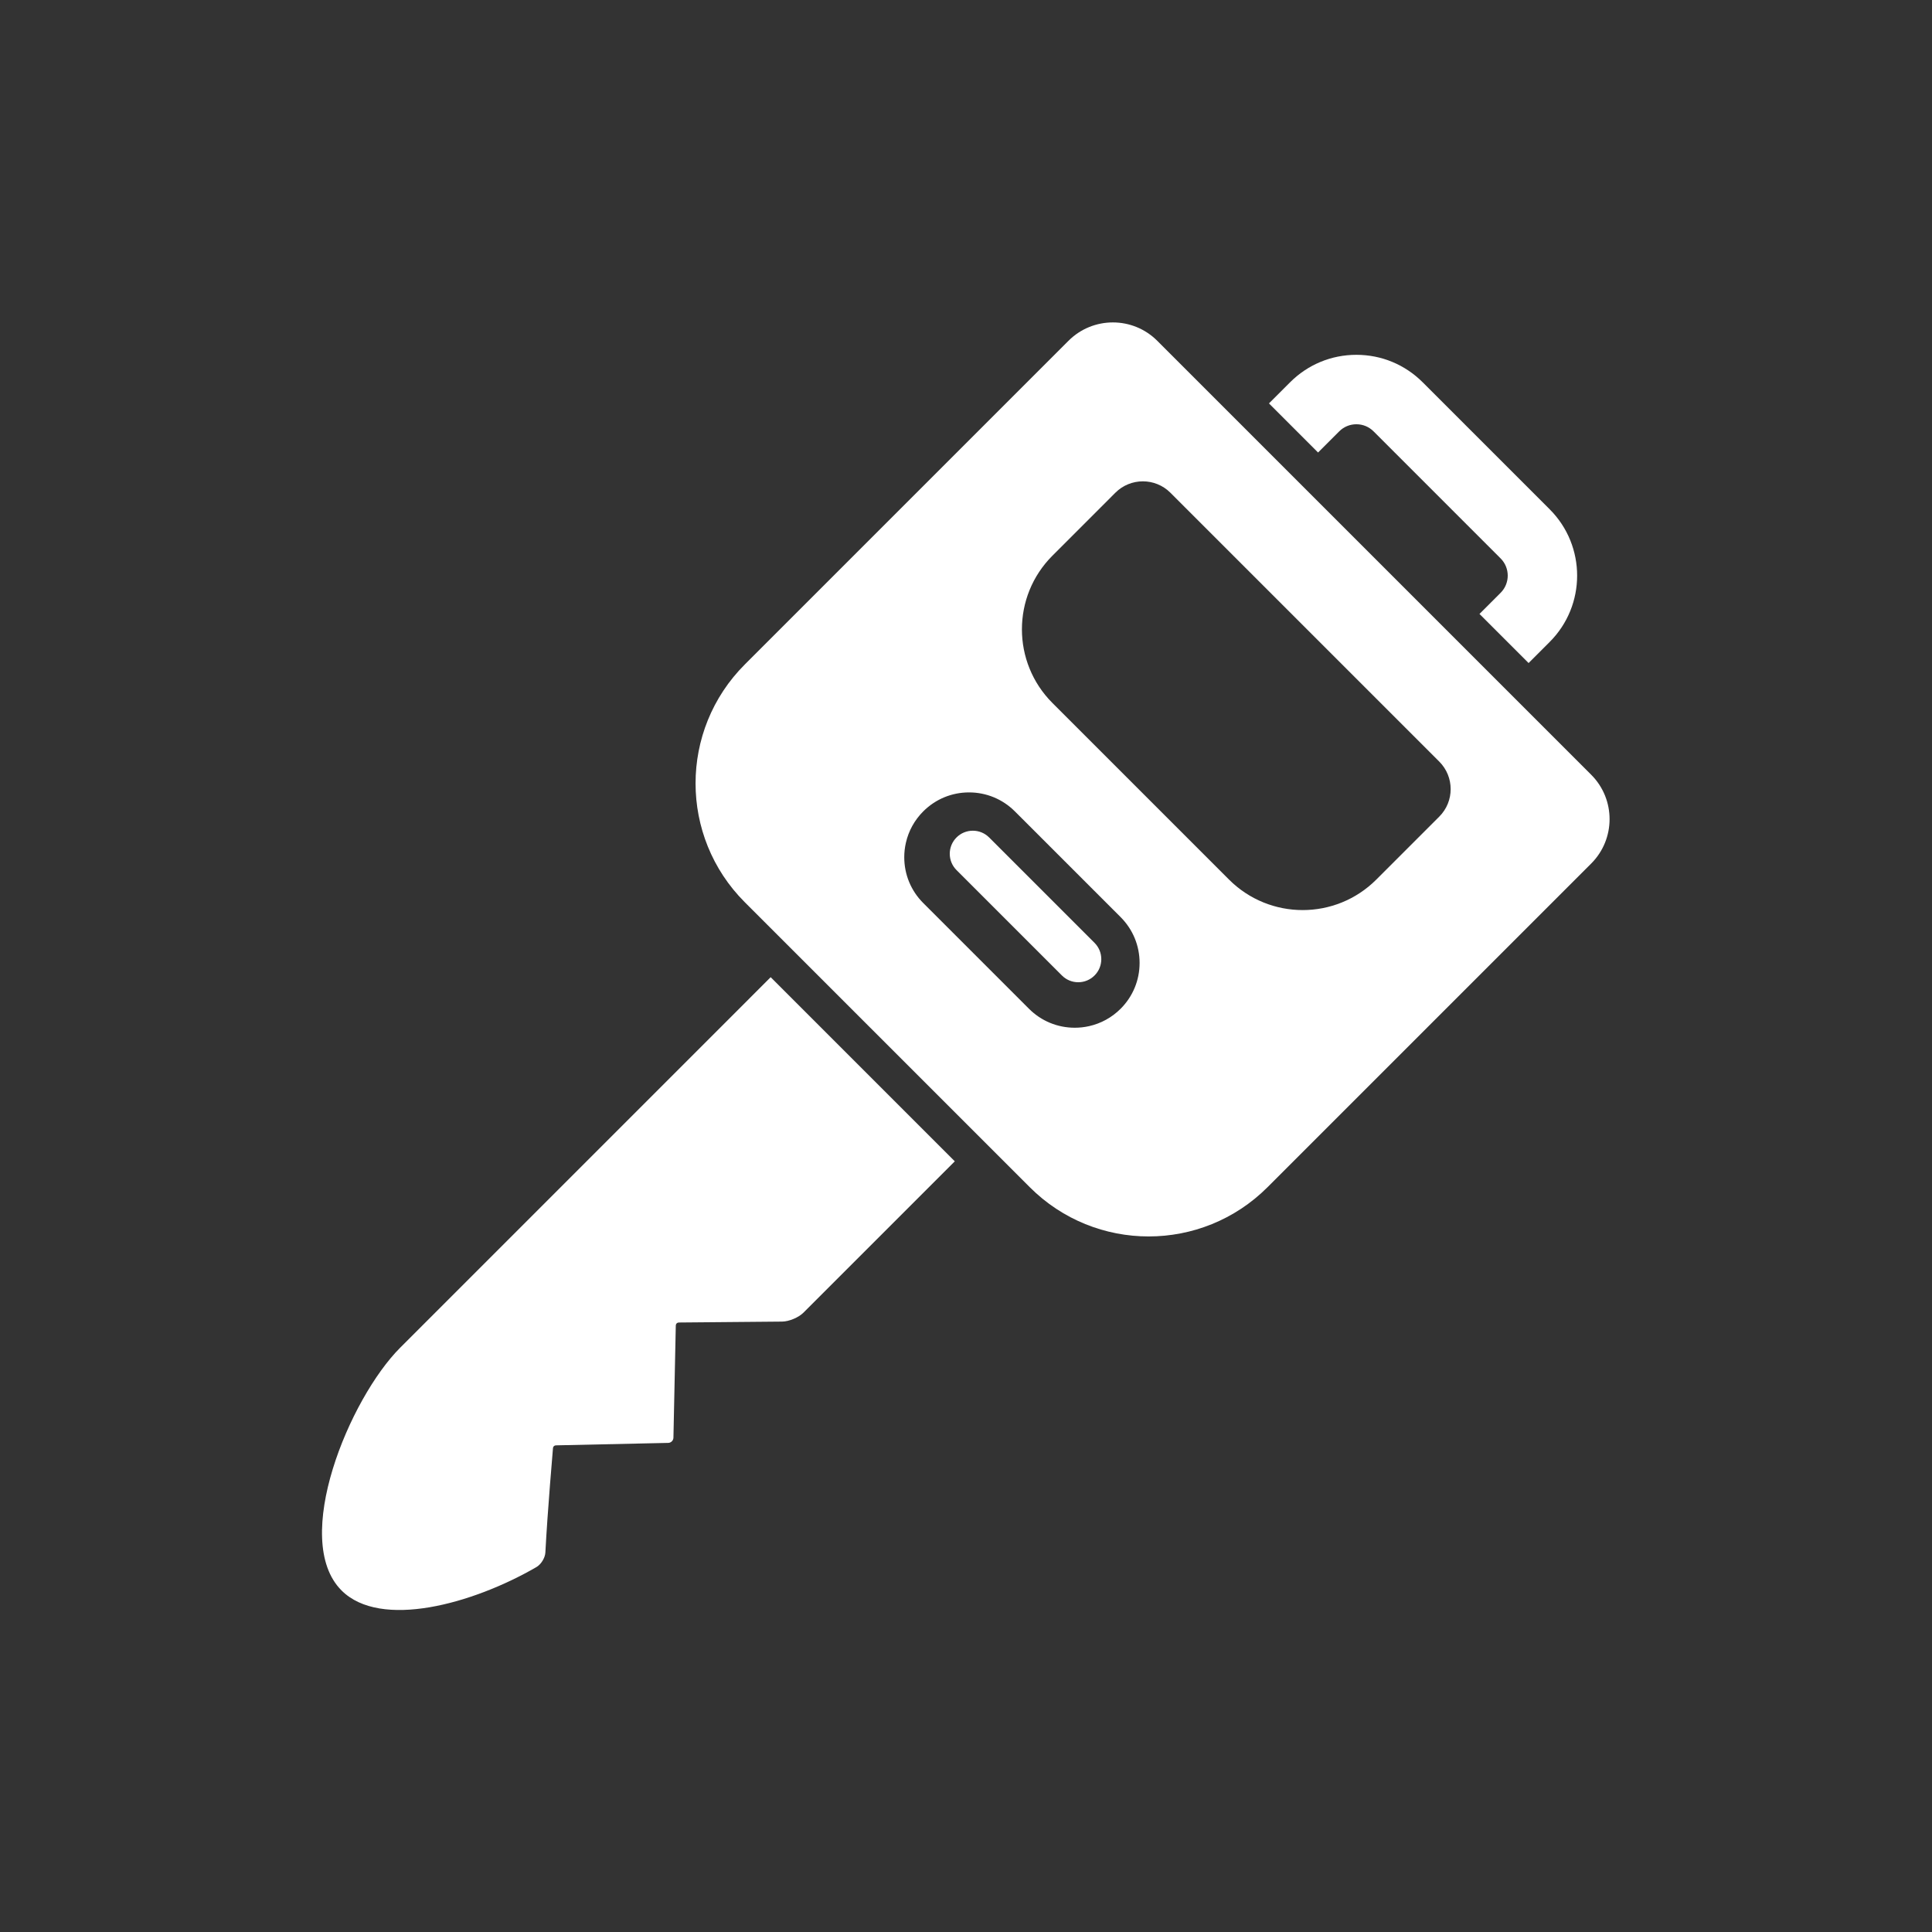
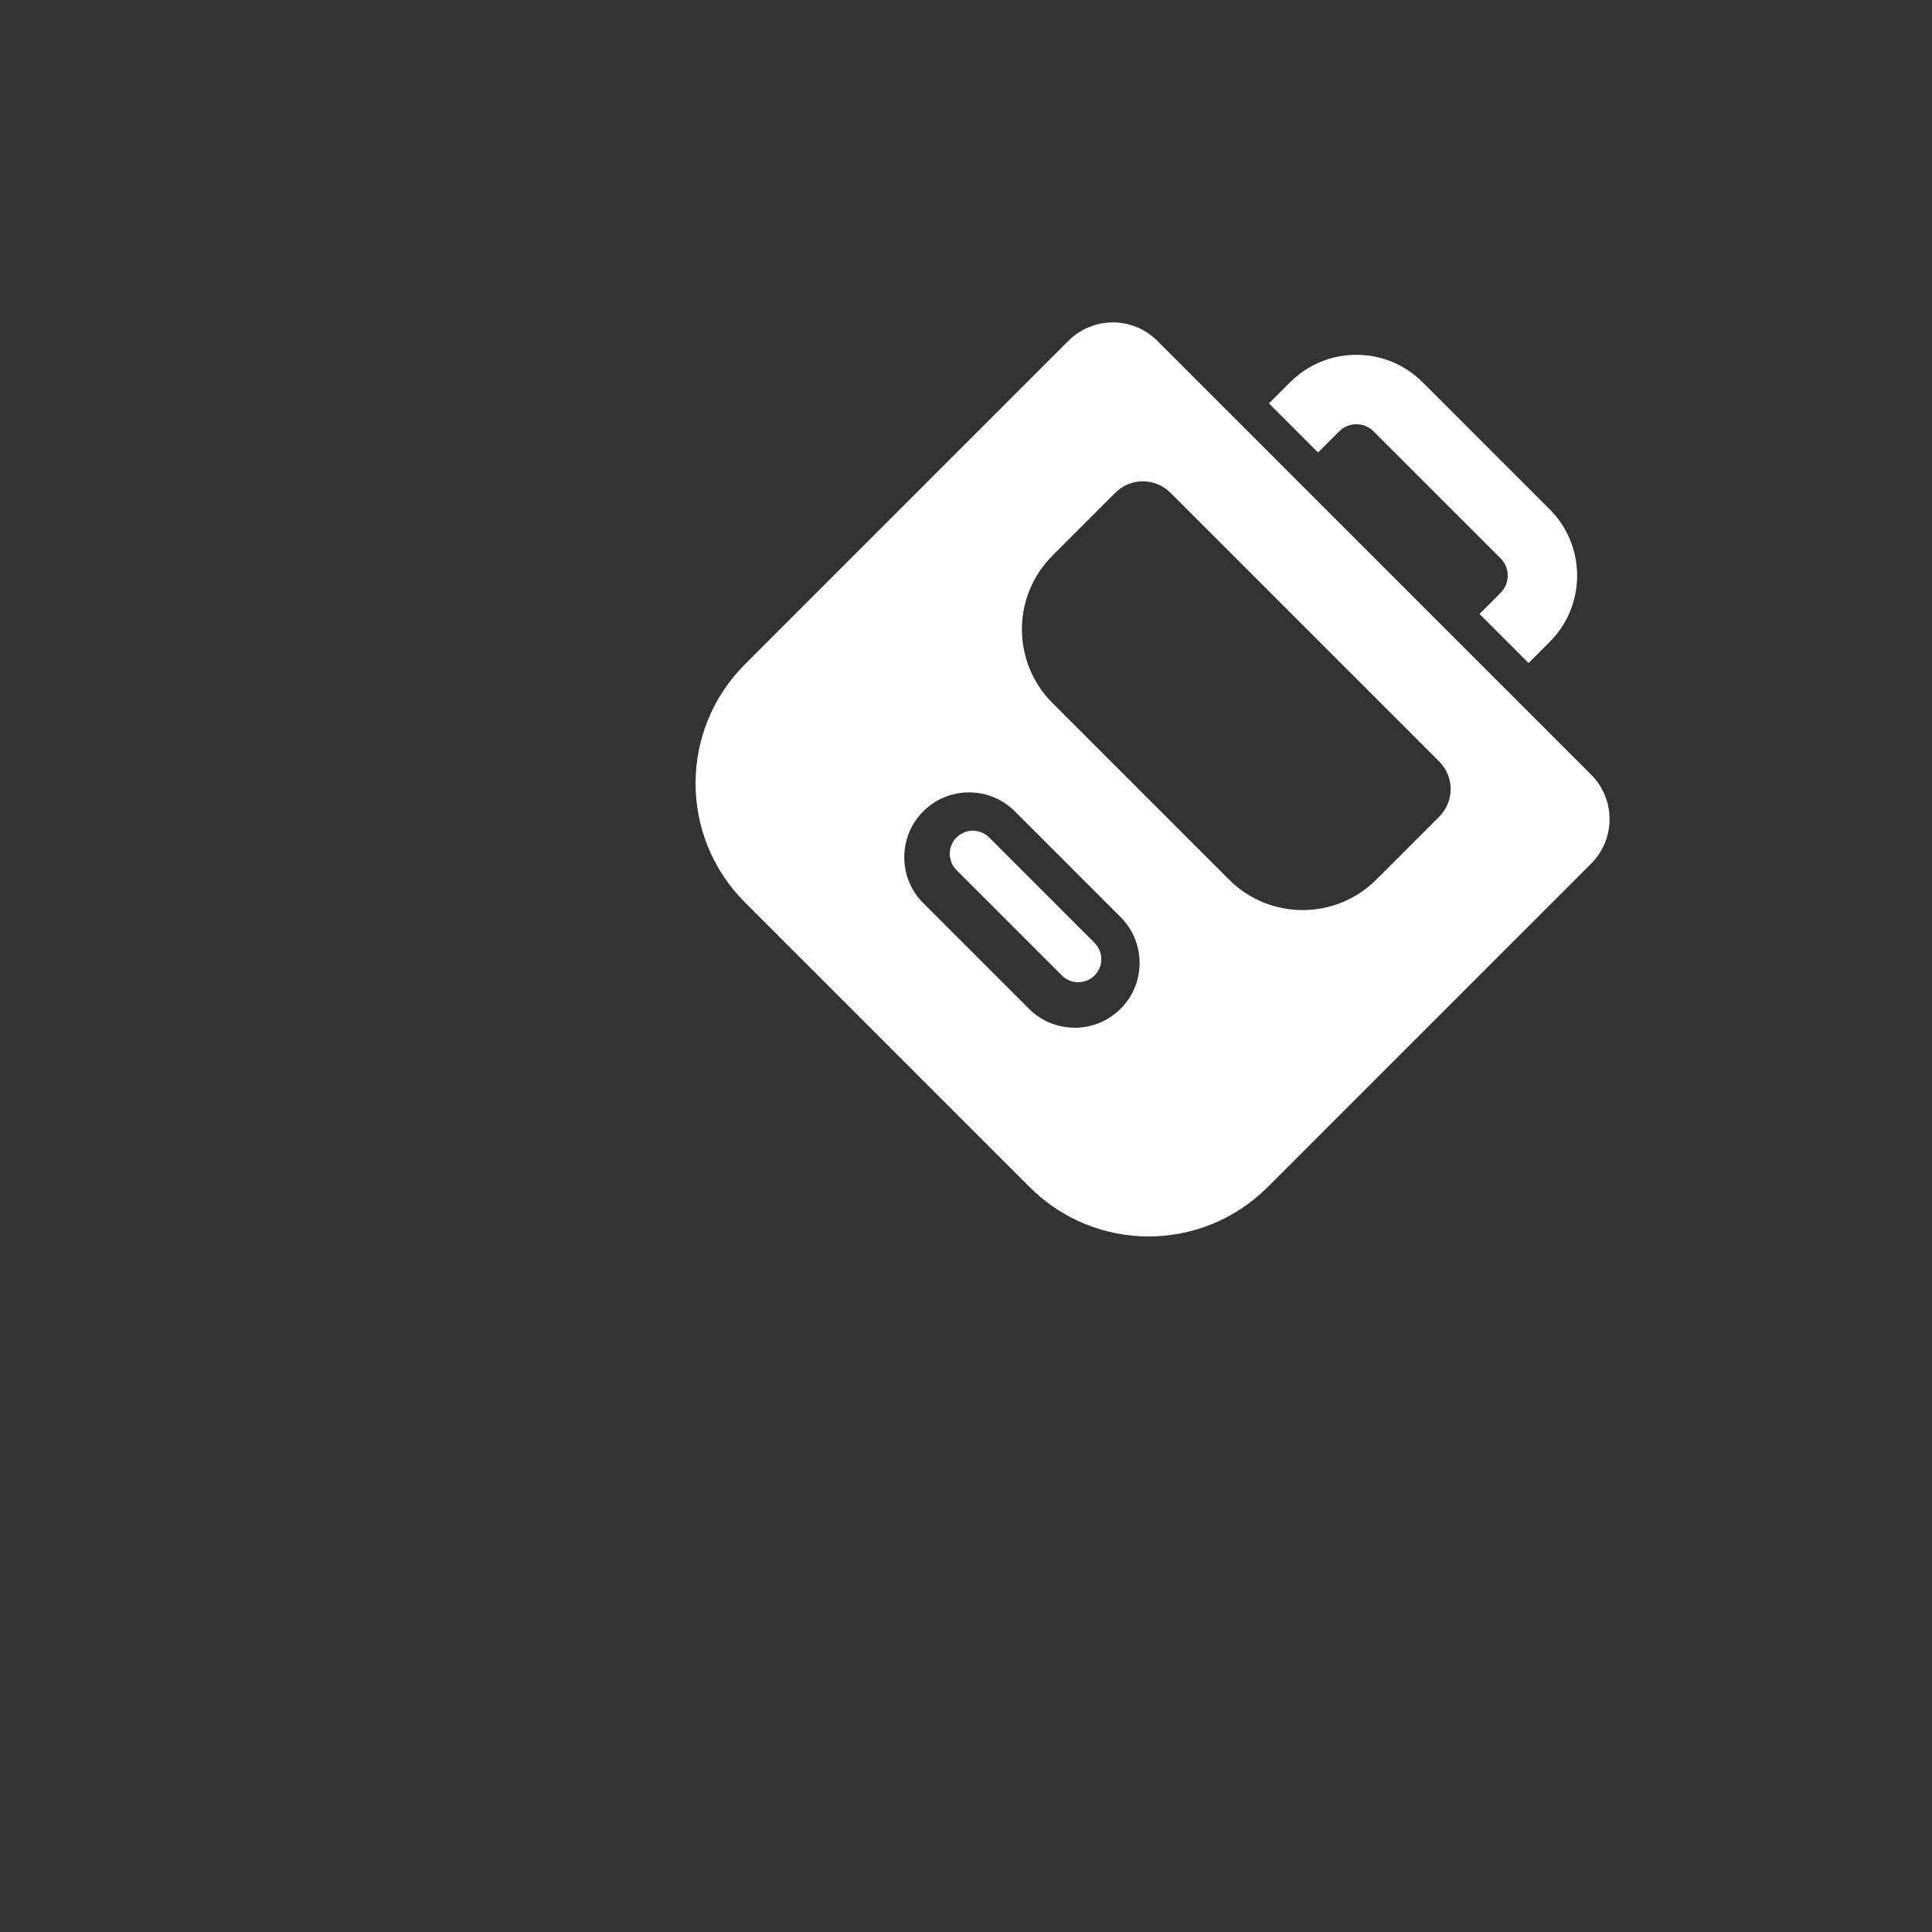
<svg xmlns="http://www.w3.org/2000/svg" width="150px" height="150px" viewBox="0 0 150 150" version="1.1">
  <rect x="0" y="0" width="150" height="150" fill="#333333" stroke="none" />
  <title>icon_rental_white</title>
  <desc>Created with Sketch.</desc>
  <defs />
  <g id="icon_rental_white" stroke="none" stroke-width="1" fill="none" fill-rule="evenodd">
    <g id="car-key" transform="translate(25, 25)" fill="#FFFFFF">
      <g id="Group-5">
        <path d="M89.867,22.666 L93.68,26.478 L95.32,24.837 C98.158,21.999 98.158,17.382 95.32,14.544 L85.456,4.68 C84.081,3.305 82.253,2.548 80.31,2.548 C78.366,2.548 76.538,3.305 75.163,4.68 L73.522,6.32 L77.334,10.133 L78.975,8.492 C79.332,8.135 79.805,7.939 80.31,7.939 C80.814,7.939 81.288,8.135 81.644,8.492 L91.508,18.356 C92.244,19.092 92.244,20.289 91.508,21.025 L89.867,22.666 Z" id="Fill-1" />
-         <path d="M6.076,79.629 C2.128,83.576 -2.431,94.535 1.517,98.483 C4.545,101.511 11.699,99.534 16.649,96.667 C17.007,96.459 17.32,95.955 17.342,95.542 C17.51,92.32 17.93,87.475 17.93,87.475 C17.932,87.313 18.027,87.218 18.189,87.216 L26.879,87.026 C27.102,87.021 27.281,86.842 27.285,86.619 L27.468,77.938 C27.468,77.776 27.564,77.681 27.725,77.679 C27.725,77.679 33.404,77.629 35.724,77.608 C36.26,77.603 37.002,77.292 37.381,76.913 C39.2,75.095 44.335,69.96 49.13,65.165 L34.835,50.869 L6.076,79.629 Z" id="Fill-3" />
        <path d="M91.773,28.383 L64.85,1.46 C63.898,0.508 62.651,0.033 61.403,0.033 C60.155,0.033 58.908,0.508 57.956,1.46 L32.826,26.59 C27.729,31.687 27.729,39.952 32.826,45.049 L54.951,67.174 C57.5,69.722 60.84,70.997 64.18,70.997 C67.521,70.997 70.862,69.722 73.41,67.174 L98.54,42.045 C100.443,40.141 100.443,37.054 98.54,35.15 L91.773,28.383 Z M62.004,53.32 C61.321,54.003 60.475,54.464 59.555,54.67 C59.195,54.751 58.824,54.793 58.446,54.793 C57.102,54.793 55.839,54.27 54.889,53.32 L46.68,45.111 C45.729,44.161 45.206,42.898 45.206,41.554 C45.206,41.169 45.25,40.793 45.334,40.428 C45.542,39.514 46.001,38.675 46.68,37.996 C47.63,37.046 48.893,36.522 50.237,36.522 C51.581,36.522 52.845,37.046 53.795,37.996 L54.129,38.329 L62.004,46.204 C62.954,47.155 63.478,48.418 63.478,49.762 C63.478,51.106 62.954,52.37 62.004,53.32 Z M86.744,38.403 L81.858,43.289 C78.699,46.448 73.579,46.448 70.42,43.289 L56.711,29.58 C53.552,26.421 53.552,21.3 56.711,18.142 L61.597,13.255 C62.777,12.076 64.689,12.076 65.869,13.255 L67.005,14.392 L86.745,34.131 C87.924,35.311 87.924,37.223 86.744,38.403 Z" id="Fill-4" />
      </g>
      <path d="M51.797,40.02 C51.459,39.682 51.009,39.496 50.531,39.496 C50.052,39.496 49.602,39.682 49.264,40.02 C48.926,40.359 48.739,40.808 48.739,41.287 C48.739,41.765 48.925,42.215 49.264,42.553 L57.447,50.736 C57.785,51.074 58.235,51.261 58.713,51.261 C59.192,51.261 59.641,51.074 59.98,50.736 C60.318,50.398 60.504,49.948 60.504,49.469 C60.504,48.991 60.318,48.541 59.98,48.203 L51.797,40.02 Z" id="Fill-6" />
    </g>
  </g>
</svg>